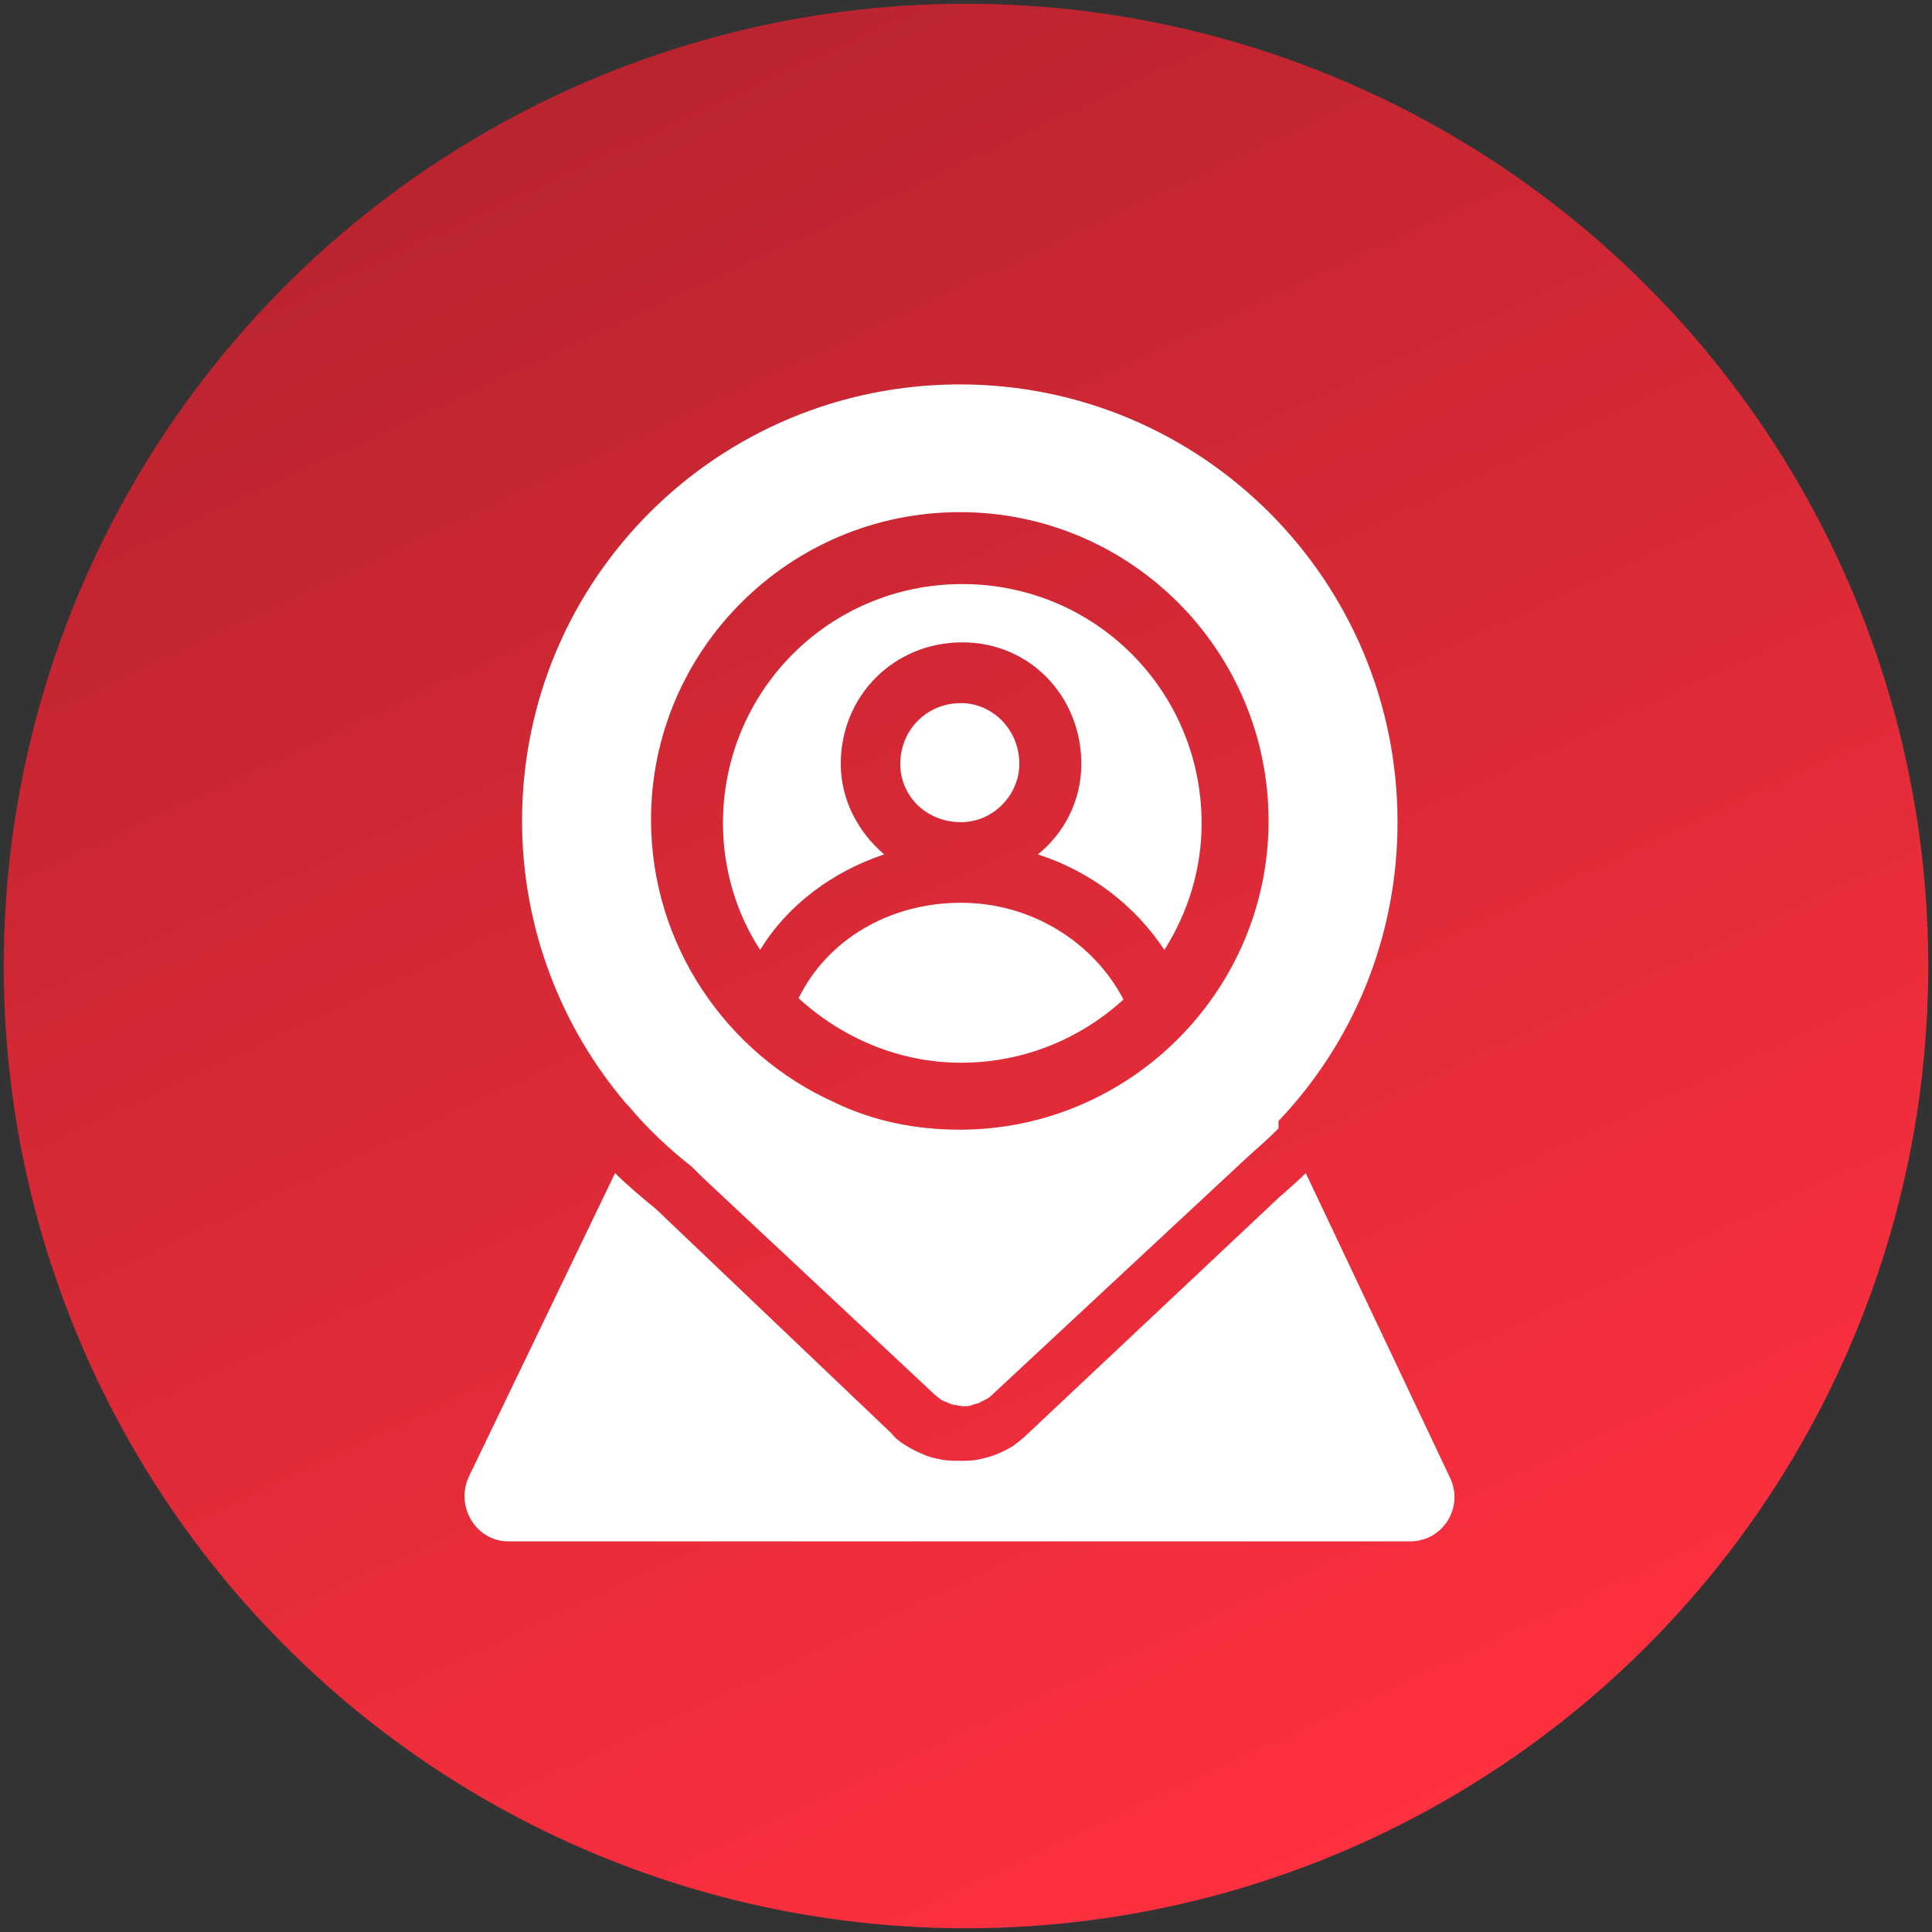
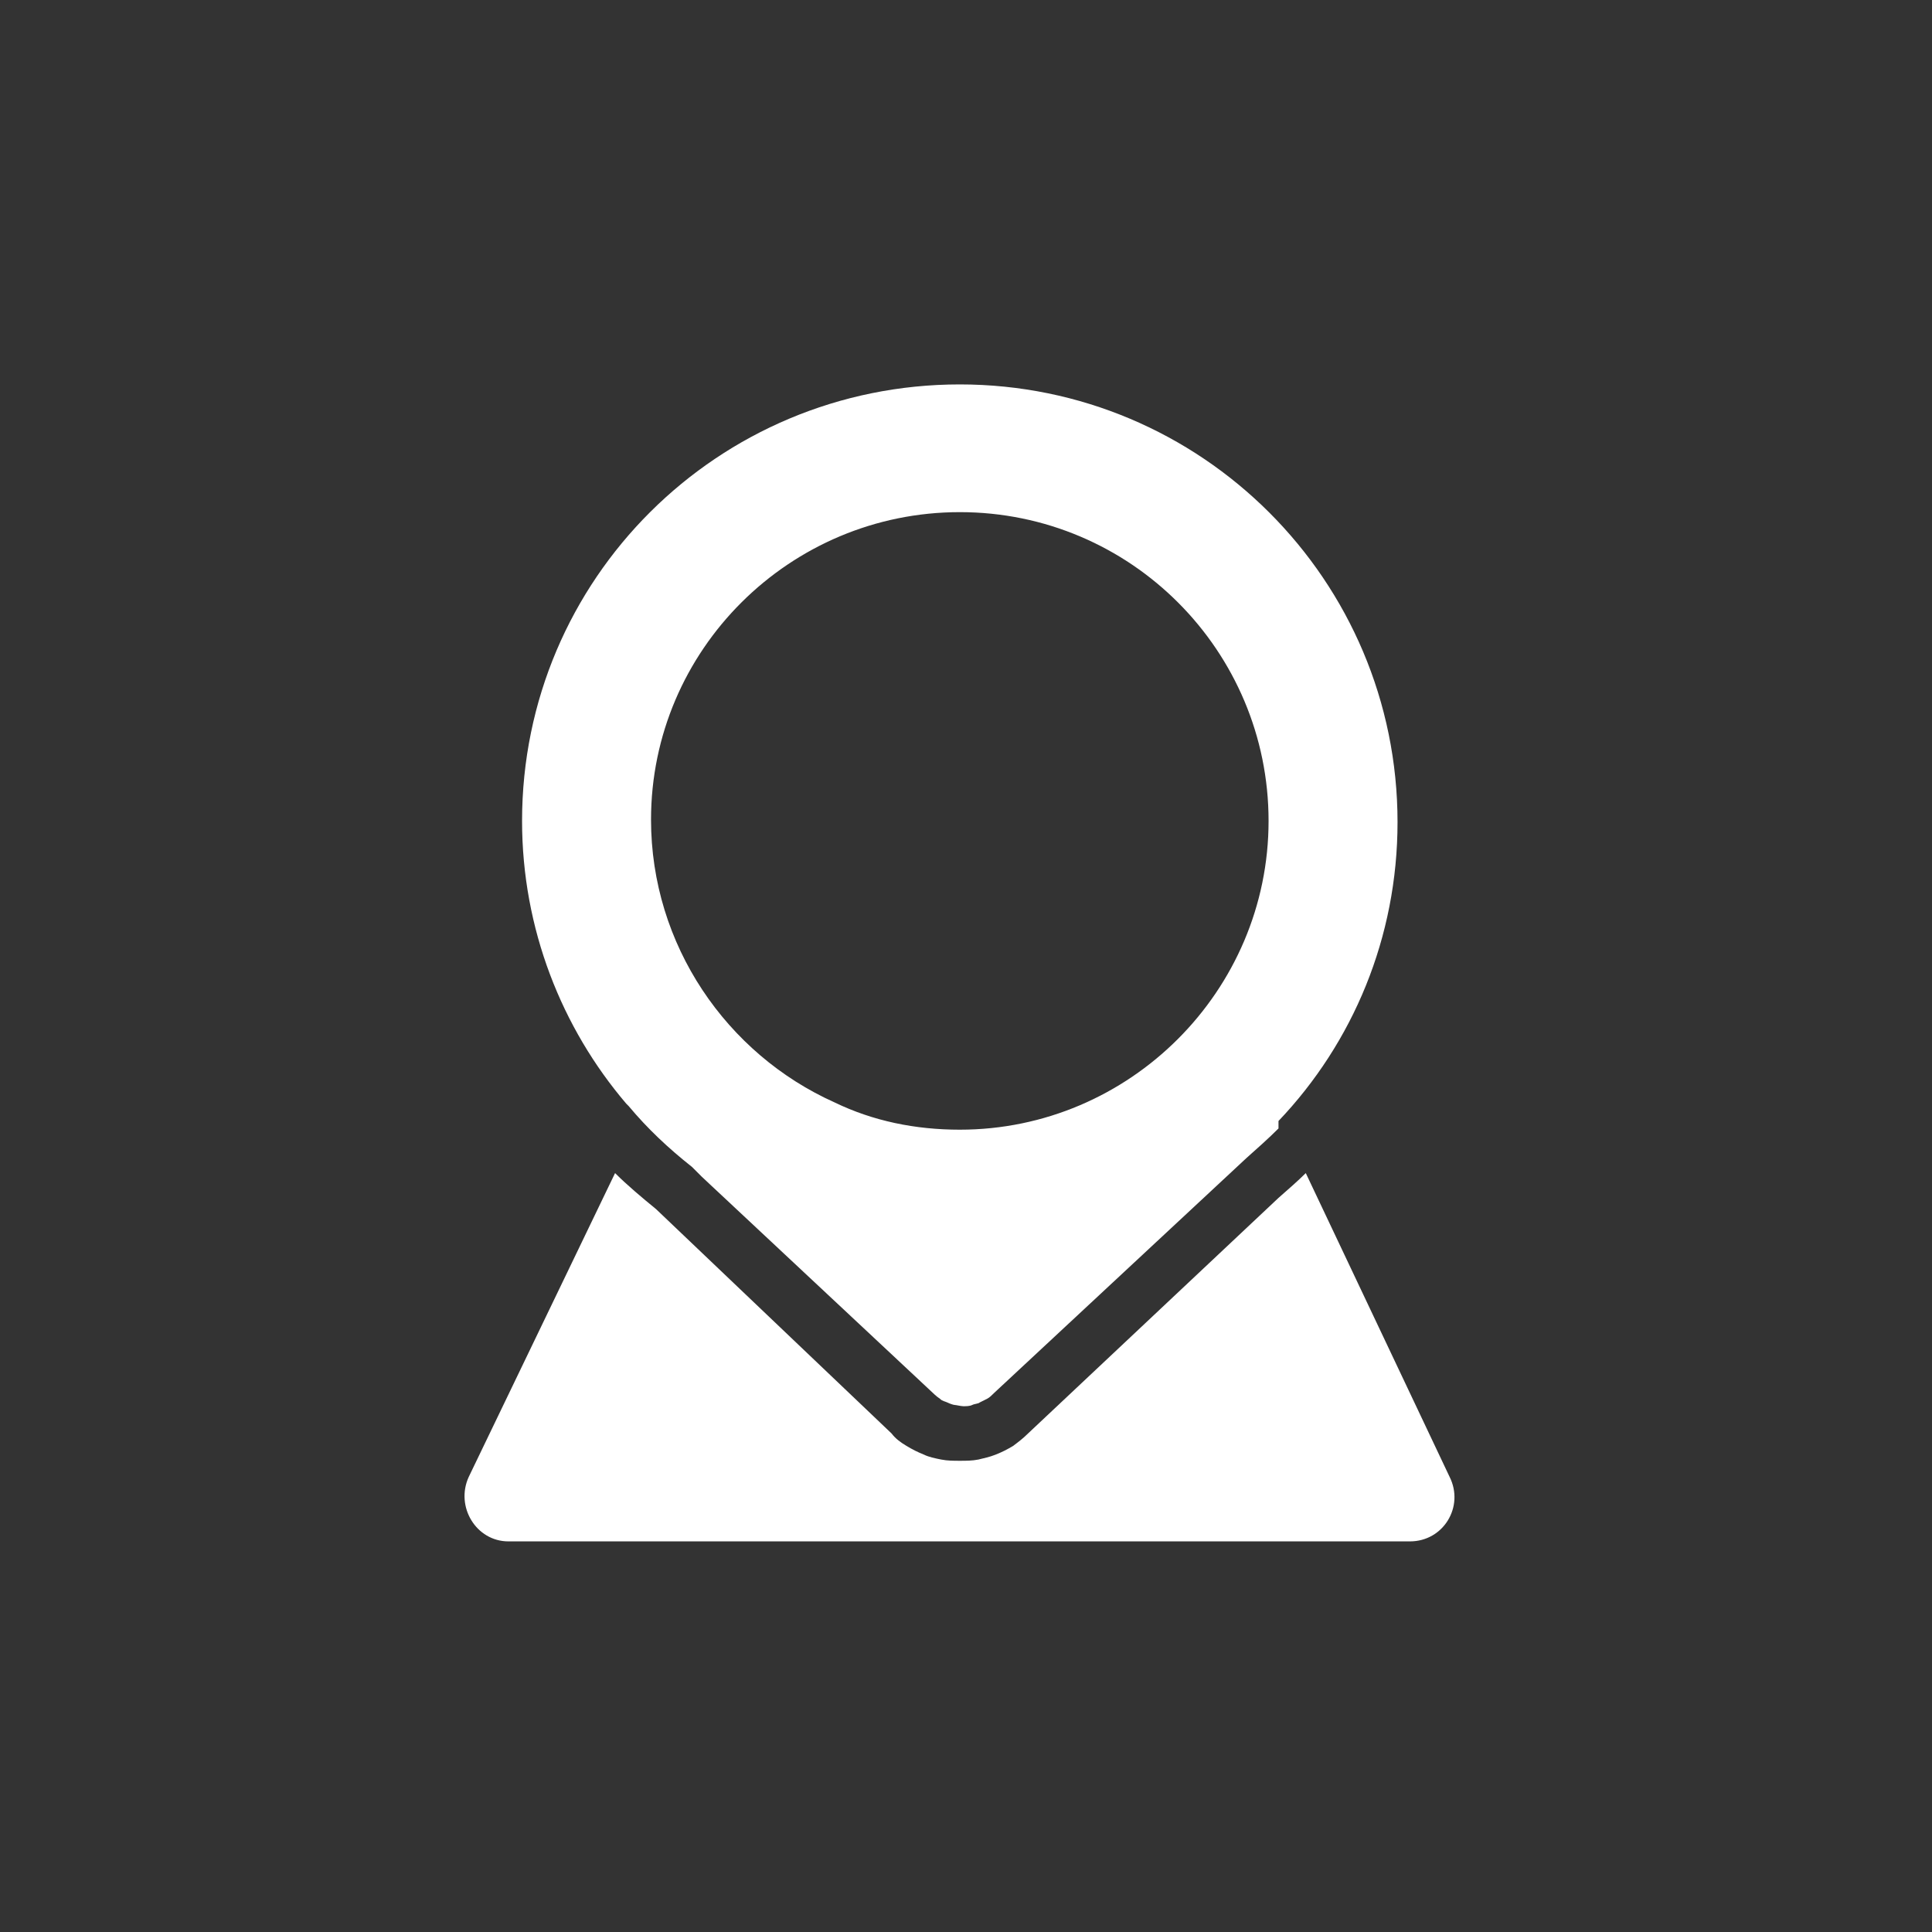
<svg xmlns="http://www.w3.org/2000/svg" id="Layer_2_00000162323178562786133890000008830256603795201675_" x="0px" y="0px" viewBox="0 0 155.8 155.8" style="enable-background:new 0 0 155.8 155.8;" xml:space="preserve">
  <rect x="0" y="0" width="155.8" height="155.8" fill="#333333" stroke="none" />
  <style type="text/css">	.st0{fill:url(#SVGID_1_);}	.st1{fill-rule:evenodd;clip-rule:evenodd;fill:#FFFFFF;}</style>
  <g id="XMLID_00000078731259986515942160000004983950759056929664_">
    <g>
      <linearGradient id="SVGID_1_" gradientUnits="userSpaceOnUse" x1="110.695" y1="148.252" x2="45.065" y2="7.507">
        <stop offset="0" style="stop-color:#FF303F" />
        <stop offset="1" style="stop-color:#BA242F" />
      </linearGradient>
-       <circle class="st0" cx="77.9" cy="77.9" r="77.6" />
    </g>
    <g>	</g>
  </g>
  <g id="Layer_1-2">
    <g>
-       <path class="st1" d="M77.5,66.3c2.6,0,4.7-2.2,4.7-4.7c0-2.8-2.2-4.9-4.7-4.9c-2.8,0-4.9,2.2-4.9,4.9   C72.6,64.2,74.7,66.3,77.5,66.3z" />
      <path class="st1" d="M103.1,90.4c6-6.3,9.6-14.8,9.6-24.1c0-19.5-15.8-35.3-35.3-35.3S42.1,46.7,42.1,66.2   c0,8.7,3.2,16.7,8.4,22.8l0,0l0.2,0.2c1.5,1.8,3.2,3.4,5.1,4.9l0.8,0.8l3.1,2.9l3.1,2.9l3.1,2.9l3.1,2.9l3.1,2.9l3.1,2.9   c0,0,0.3,0.3,0.6,0.5c0.2,0.2,0.4,0.2,0.6,0.3c0.2,0.1,0.5,0.2,0.6,0.2s0.5,0.1,0.7,0.1s0.5,0,0.7-0.1c0.2-0.1,0.5-0.1,0.6-0.2   c0.2-0.1,0.4-0.2,0.6-0.3c0.2-0.1,0.4-0.3,0.6-0.5l2.9-2.7l2.9-2.7l2.9-2.7l2.9-2.7l2.9-2.7l2.9-2.7l2.9-2.7   c0.9-0.8,1.8-1.6,2.6-2.4L103.1,90.4L103.1,90.4L103.1,90.4z M77.4,41.3c13.8,0,24.9,11.2,24.9,24.9S91.1,91.1,77.4,91.1   c-3.6,0-7-0.7-10.1-2.2c-8.7-3.9-14.8-12.7-14.8-22.8C52.5,52.4,63.7,41.3,77.4,41.3z" />
      <path class="st1" d="M105.3,94.6L105.3,94.6c-0.6,0.6-1.4,1.3-2.2,2l-20.2,19c-0.4,0.4-0.8,0.7-1.2,1c-0.5,0.3-0.9,0.5-1.4,0.7   c-0.5,0.2-1,0.3-1.4,0.4c-0.5,0.1-1,0.1-1.5,0.1s-1,0-1.5-0.1c-0.5-0.1-1-0.2-1.4-0.4c-0.5-0.2-0.9-0.4-1.4-0.7   c-0.5-0.3-0.9-0.6-1.2-1l-19-18.1c-1.1-0.9-2.3-1.9-3.3-2.9l0,0l-11.8,24.5c-1.1,2.4,0.6,5.2,3.2,5.2h72.7c2.7,0,4.4-2.8,3.2-5.2   L105.3,94.6L105.3,94.6z" />
-       <path class="st1" d="M71.3,68.9c-2.1-1.8-3.5-4.4-3.5-7.3c0-5.5,4.3-9.8,9.8-9.8c5.5,0,9.6,4.4,9.6,9.8c0,3-1.4,5.6-3.5,7.3   c4.3,1.4,7.8,4.1,10.2,7.7c1.9-3,3-6.5,3-10.2c0-10.7-8.6-19.3-19.3-19.3s-19.3,8.6-19.3,19.3c0,3.7,1.1,7.3,3,10.2   C63.5,73,67.1,70.3,71.3,68.9L71.3,68.9z" />
-       <path class="st1" d="M77.5,72.8c-5.8,0-10.8,3-13.1,7.7c3.5,3.2,8.1,5.2,13.1,5.2s9.6-1.9,13.1-5.1C88.2,76,83.2,72.8,77.5,72.8   L77.5,72.8z" />
    </g>
  </g>
</svg>